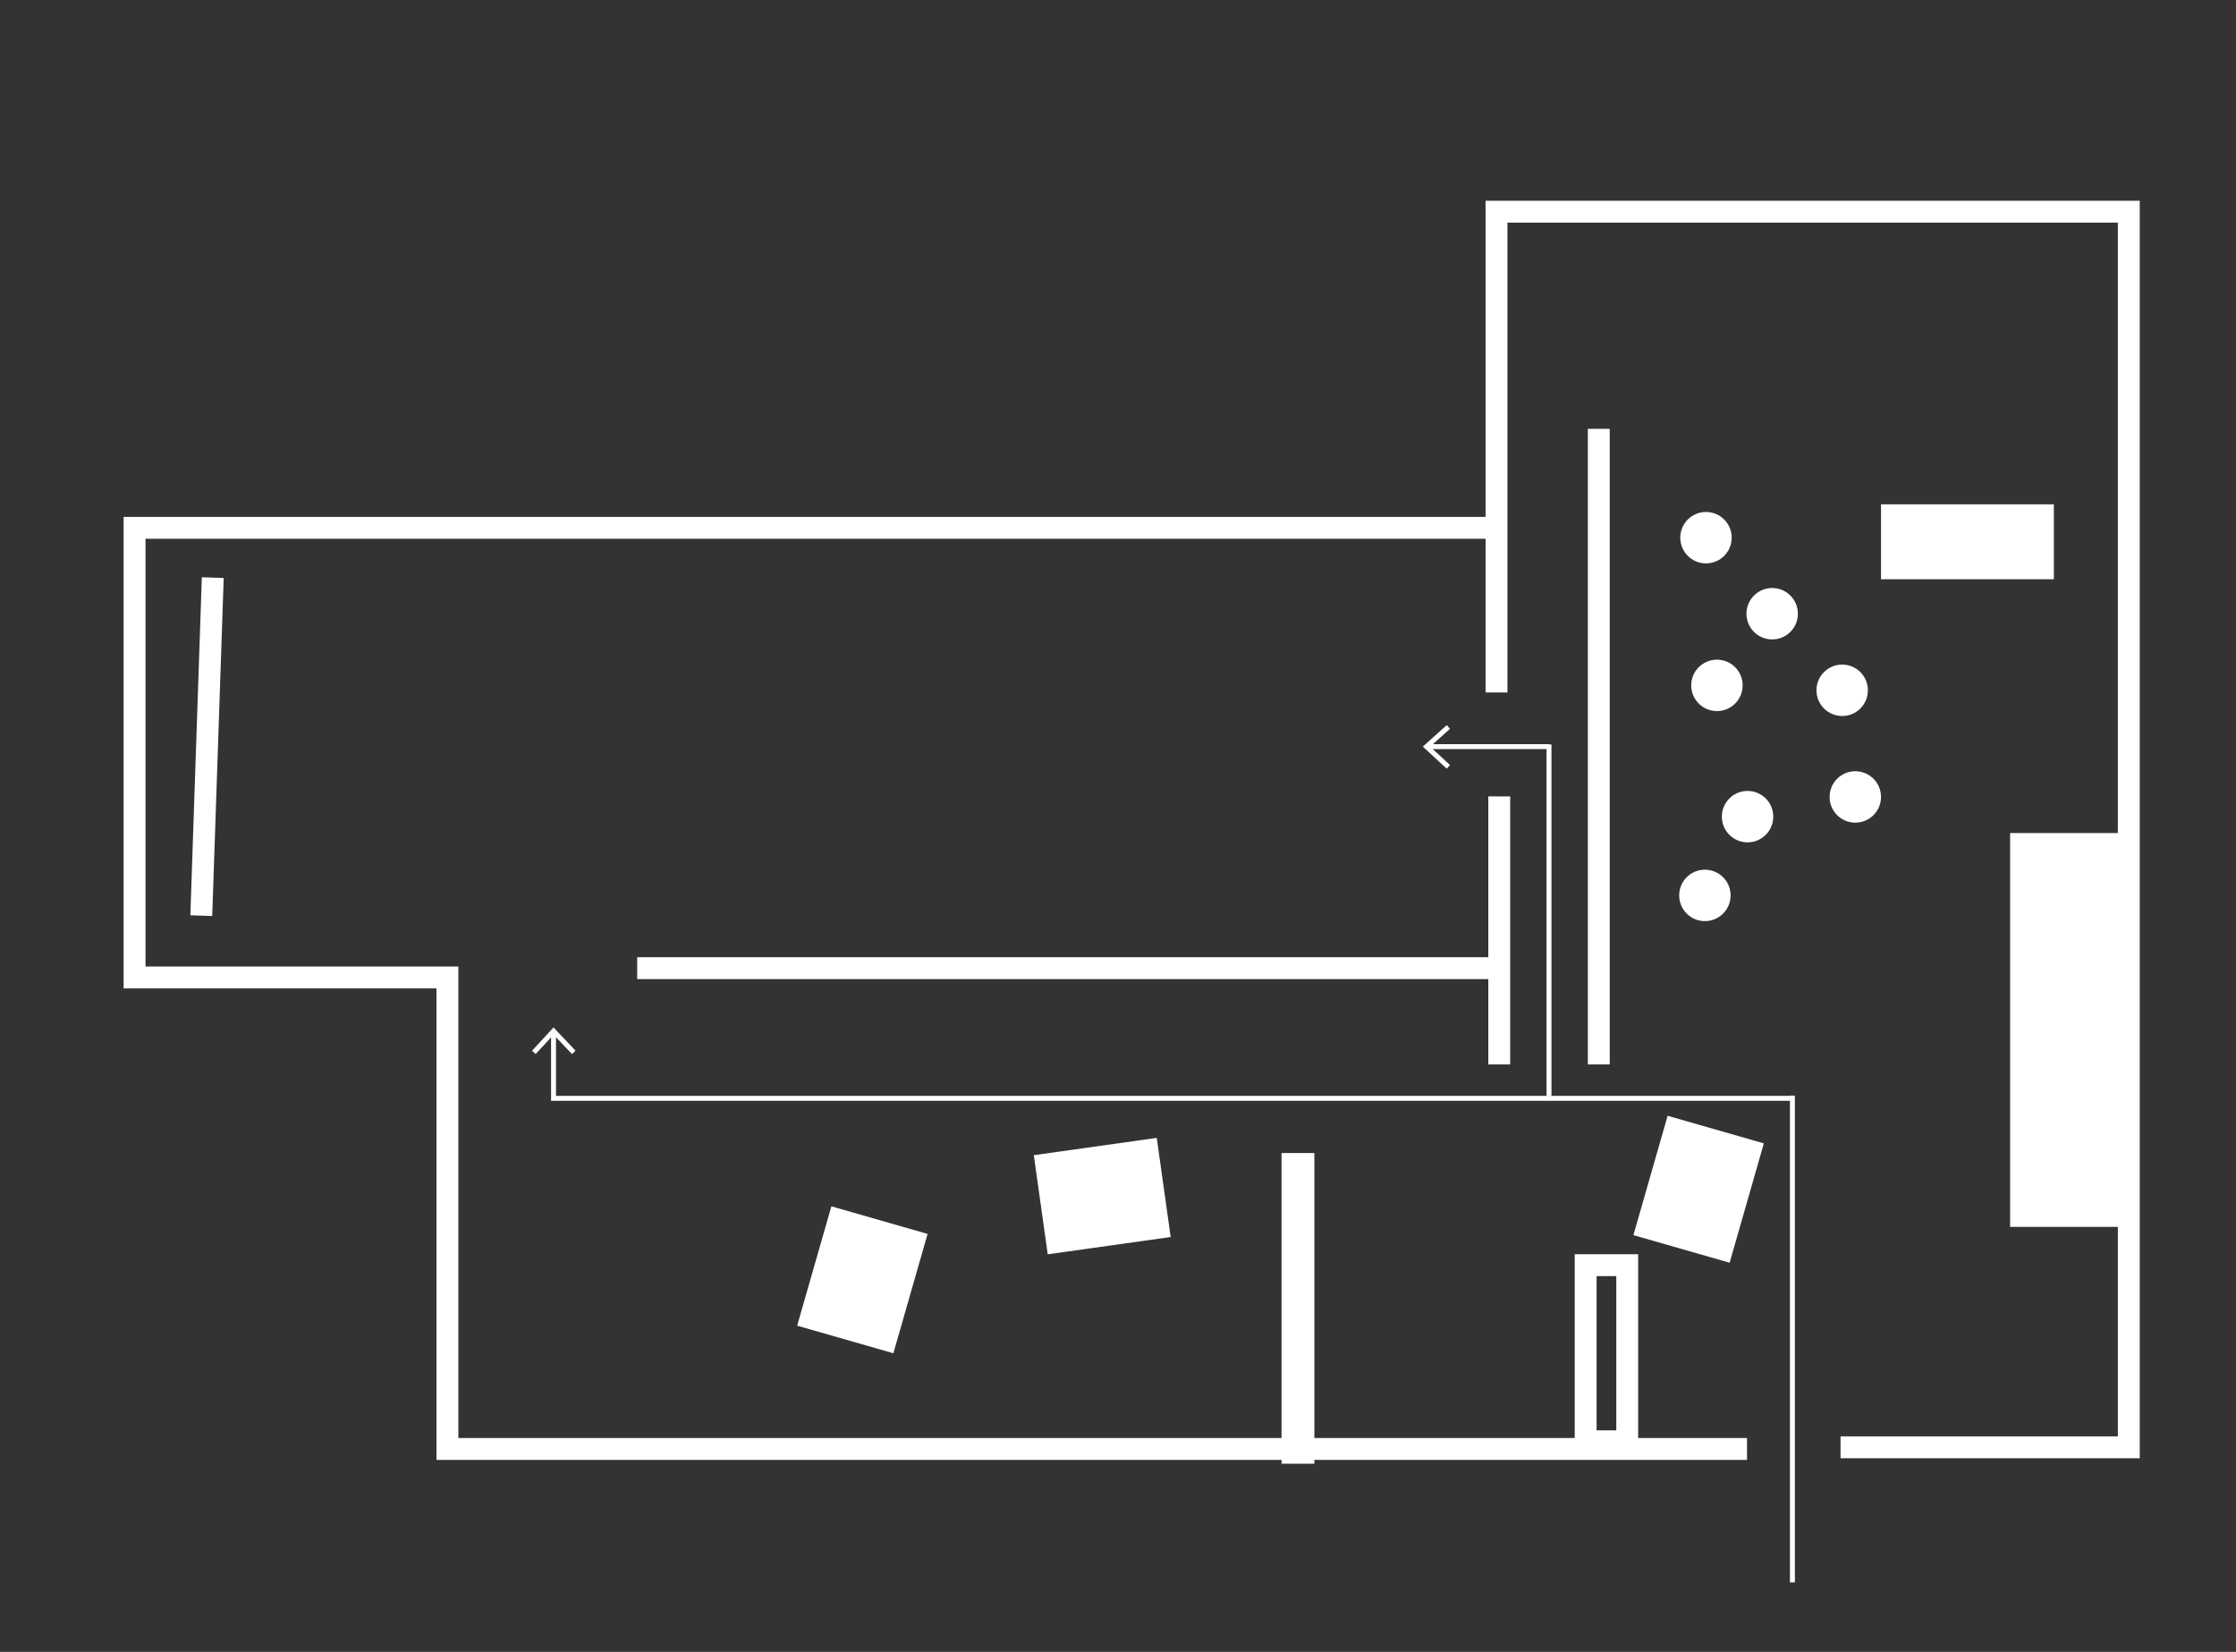
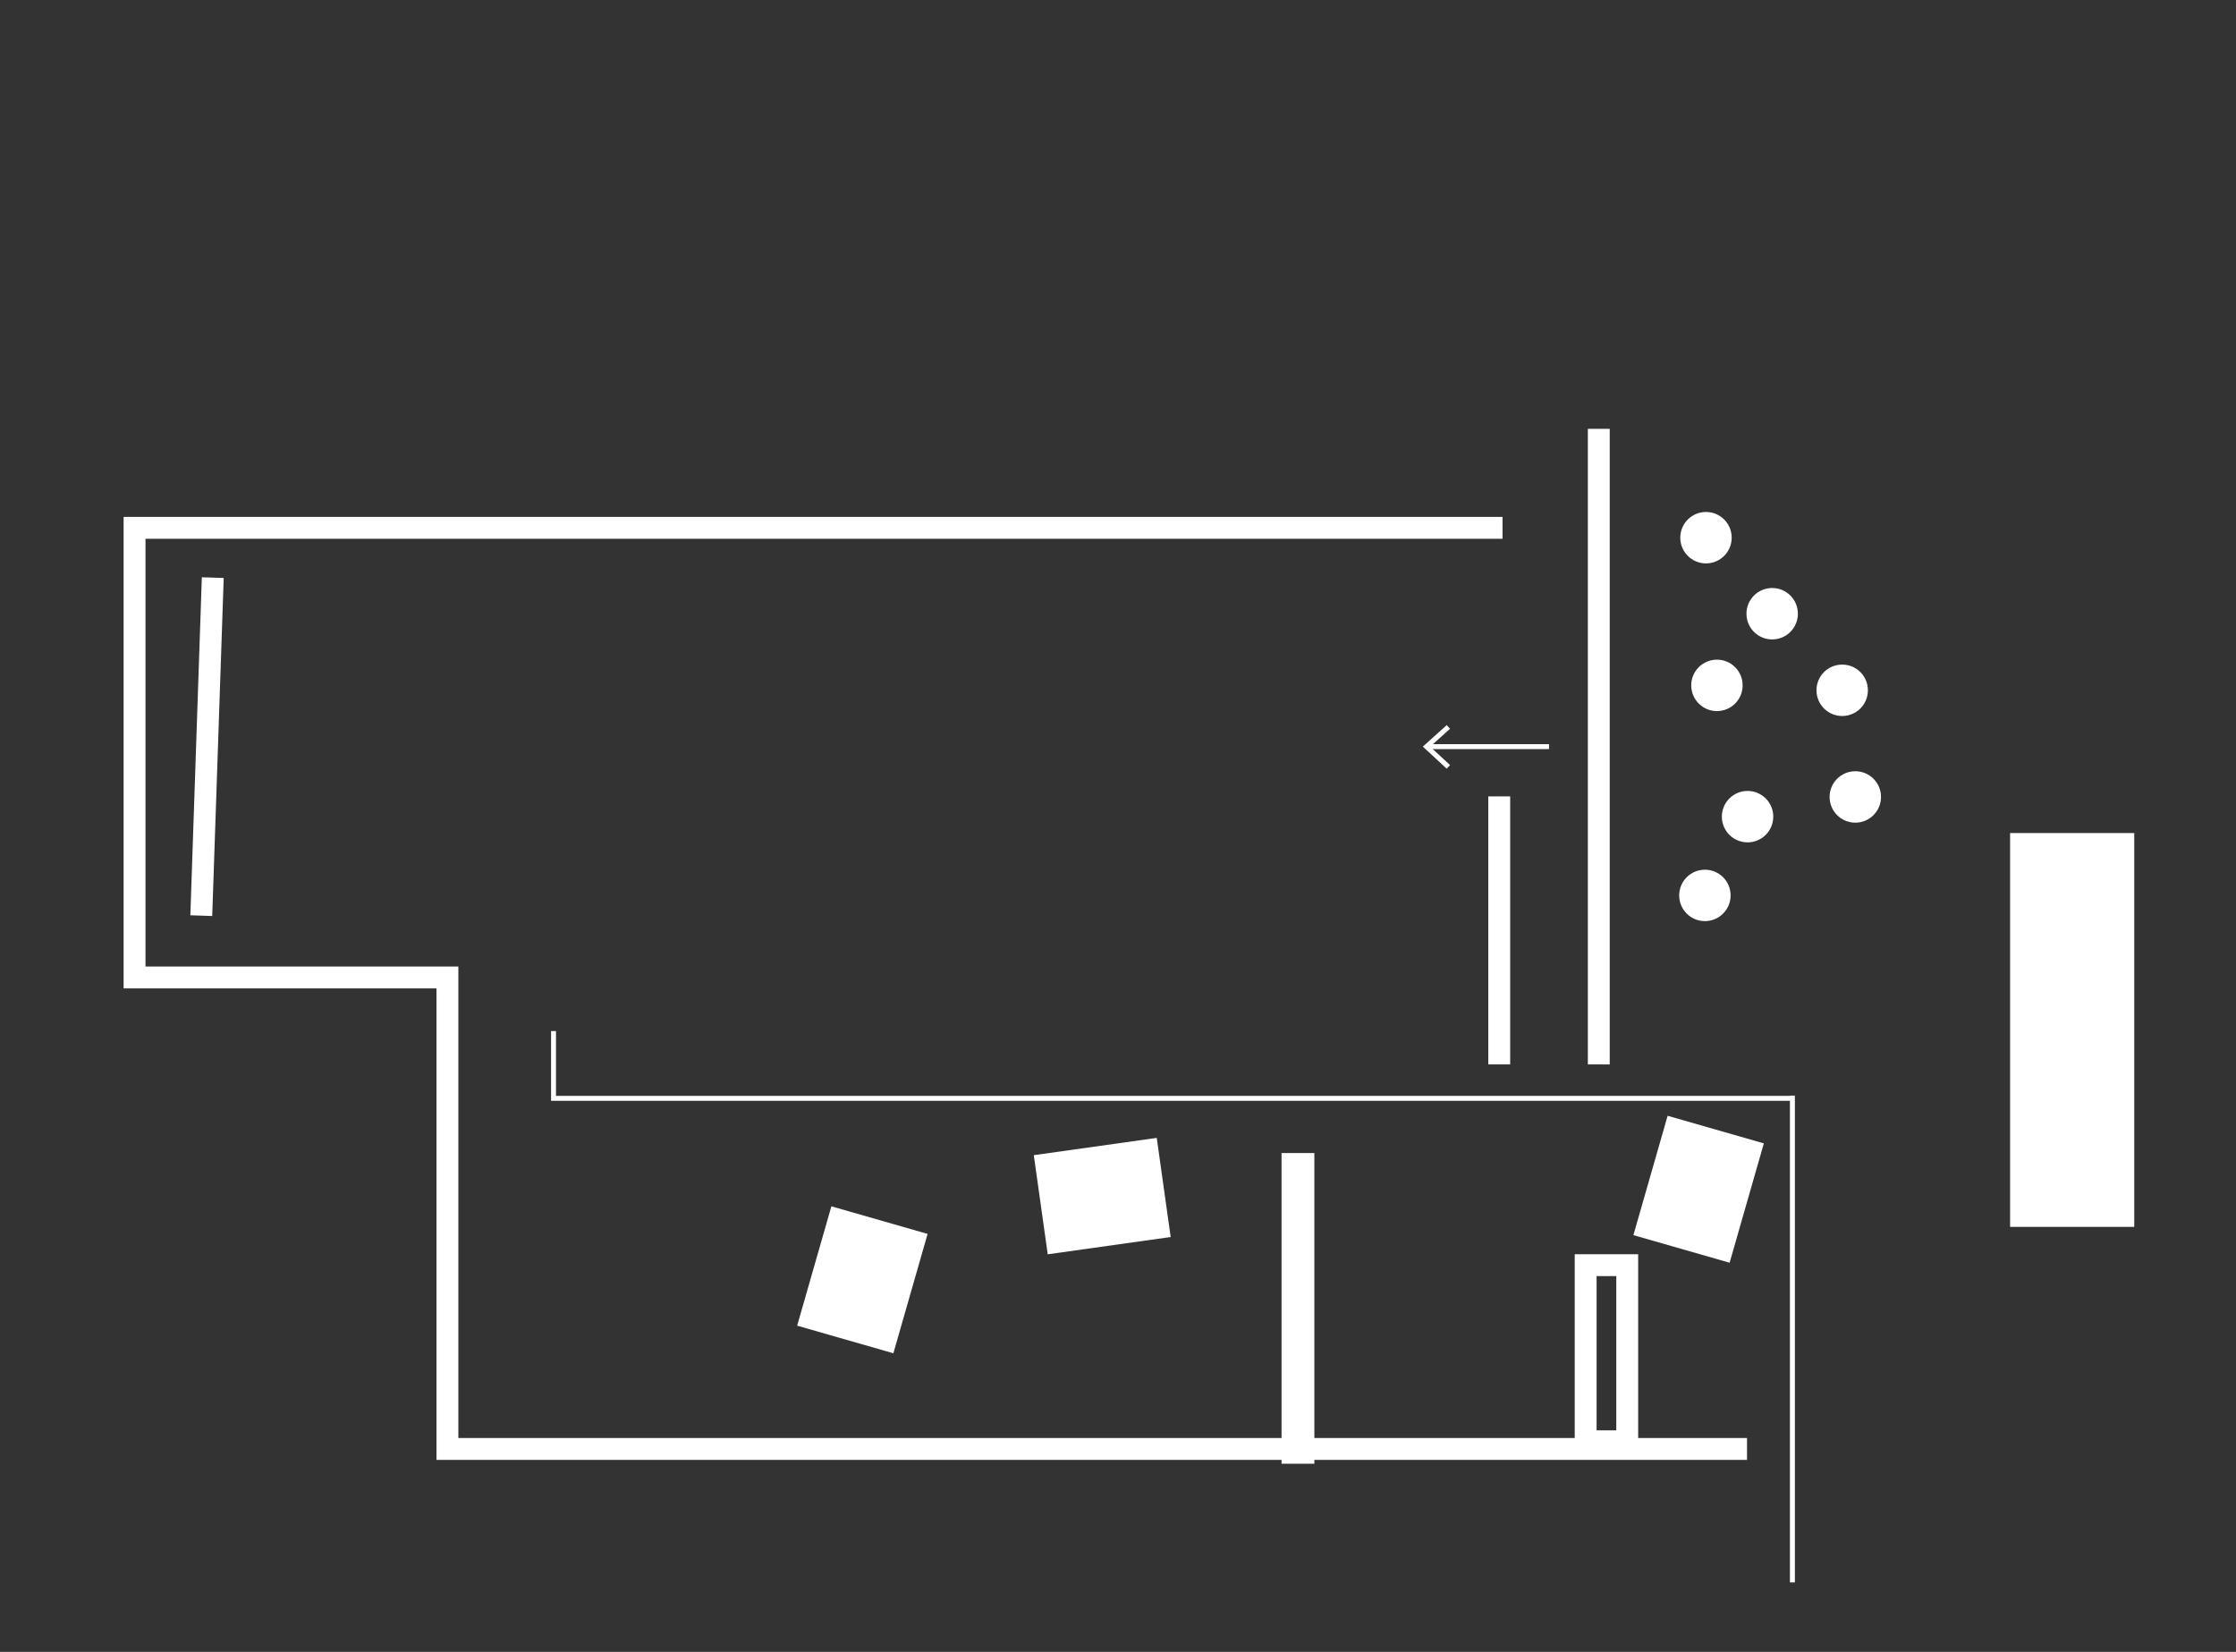
<svg xmlns="http://www.w3.org/2000/svg" id="Ebene_1" version="1.1" viewBox="0 0 408.8 302">
  <rect x="0" y="0" width="408.8" height="302" fill="#333333" stroke="none" />
  <defs>
    <style>
      .st0 {
        stroke-width: 6px;
      }

      .st0, .st1, .st2, .st3 {
        stroke: #fff;
      }

      .st0, .st2, .st3 {
        fill: none;
      }

      .st1, .st4 {
        fill: #fff;
      }

      .st1, .st3 {
        stroke-width: .9px;
      }

      .st2 {
        stroke-width: 4px;
      }
    </style>
  </defs>
  <g>
    <polyline class="st2" points="274.7 96.5 24.6 96.5 24.6 178.7 81.8 178.7 81.8 264.9 319.4 264.9" />
-     <polyline class="st2" points="273.6 126.6 273.6 38.7 389.2 38.7 389.2 149.3 389.2 264.6 336.5 264.6" />
  </g>
  <line class="st2" x1="292.3" y1="78.4" x2="292.3" y2="194.6" />
  <line class="st2" x1="274.1" y1="145.6" x2="274.1" y2="194.6" />
-   <line class="st2" x1="116.5" y1="177" x2="274.1" y2="177" />
  <line class="st0" x1="237.3" y1="210.8" x2="237.3" y2="267.6" />
  <line class="st2" x1="38.9" y1="105.6" x2="36.8" y2="167.4" />
  <rect class="st4" x="190.2" y="209.5" width="22.7" height="18.3" transform="translate(-28.5 30.2) rotate(-8)" />
  <rect class="st4" x="299.3" y="208.3" width="22.7" height="18.3" transform="translate(15.9 456.1) rotate(-74)" />
  <rect class="st4" x="367.5" y="152.3" width="22.7" height="72" />
-   <rect class="st4" x="343.9" y="92.2" width="31.6" height="13.7" />
  <rect class="st4" x="146.4" y="224.9" width="22.7" height="18.3" transform="translate(-110.8 321.1) rotate(-74)" />
  <rect class="st2" x="289.9" y="231.3" width="7.6" height="32.2" />
  <g>
    <path class="st4" d="M311.9,103c2.6,0,4.7-2.1,4.7-4.7s-2.1-4.7-4.7-4.7-4.7,2.1-4.7,4.7,2.1,4.7,4.7,4.7" />
    <path class="st4" d="M324,116.9c2.6,0,4.7-2.1,4.7-4.7s-2.1-4.7-4.7-4.7-4.7,2.1-4.7,4.7,2.1,4.7,4.7,4.7" />
    <path class="st4" d="M313.9,130c2.6,0,4.7-2.1,4.7-4.7s-2.1-4.7-4.7-4.7-4.7,2.1-4.7,4.7,2.1,4.7,4.7,4.7" />
    <path class="st4" d="M336.8,130.9c2.6,0,4.7-2.1,4.7-4.7s-2.1-4.7-4.7-4.7-4.7,2.1-4.7,4.7,2.1,4.7,4.7,4.7" />
    <path class="st4" d="M339.2,150.4c2.6,0,4.7-2.1,4.7-4.7s-2.1-4.7-4.7-4.7-4.7,2.1-4.7,4.7,2.1,4.7,4.7,4.7" />
    <path class="st4" d="M319.5,154c2.6,0,4.7-2.1,4.7-4.7s-2.1-4.7-4.7-4.7-4.7,2.1-4.7,4.7,2.1,4.7,4.7,4.7" />
    <path class="st4" d="M311.7,168.4c2.6,0,4.7-2.1,4.7-4.7s-2.1-4.7-4.7-4.7-4.7,2.1-4.7,4.7,2.1,4.7,4.7,4.7" />
    <line class="st1" x1="327.7" y1="289.3" x2="327.7" y2="200.3" />
  </g>
-   <line class="st3" x1="283.2" y1="200.4" x2="283.2" y2="136.1" />
  <polyline class="st3" points="327.7 200.8 101.2 200.8 101.2 188.5" />
-   <polyline class="st3" points="97.6 192.4 101.2 188.5 104.9 192.4" />
  <line class="st3" x1="283.2" y1="136.5" x2="260.8" y2="136.5" />
  <polyline class="st3" points="264.8 132.9 260.8 136.5 264.8 140.2" />
</svg>